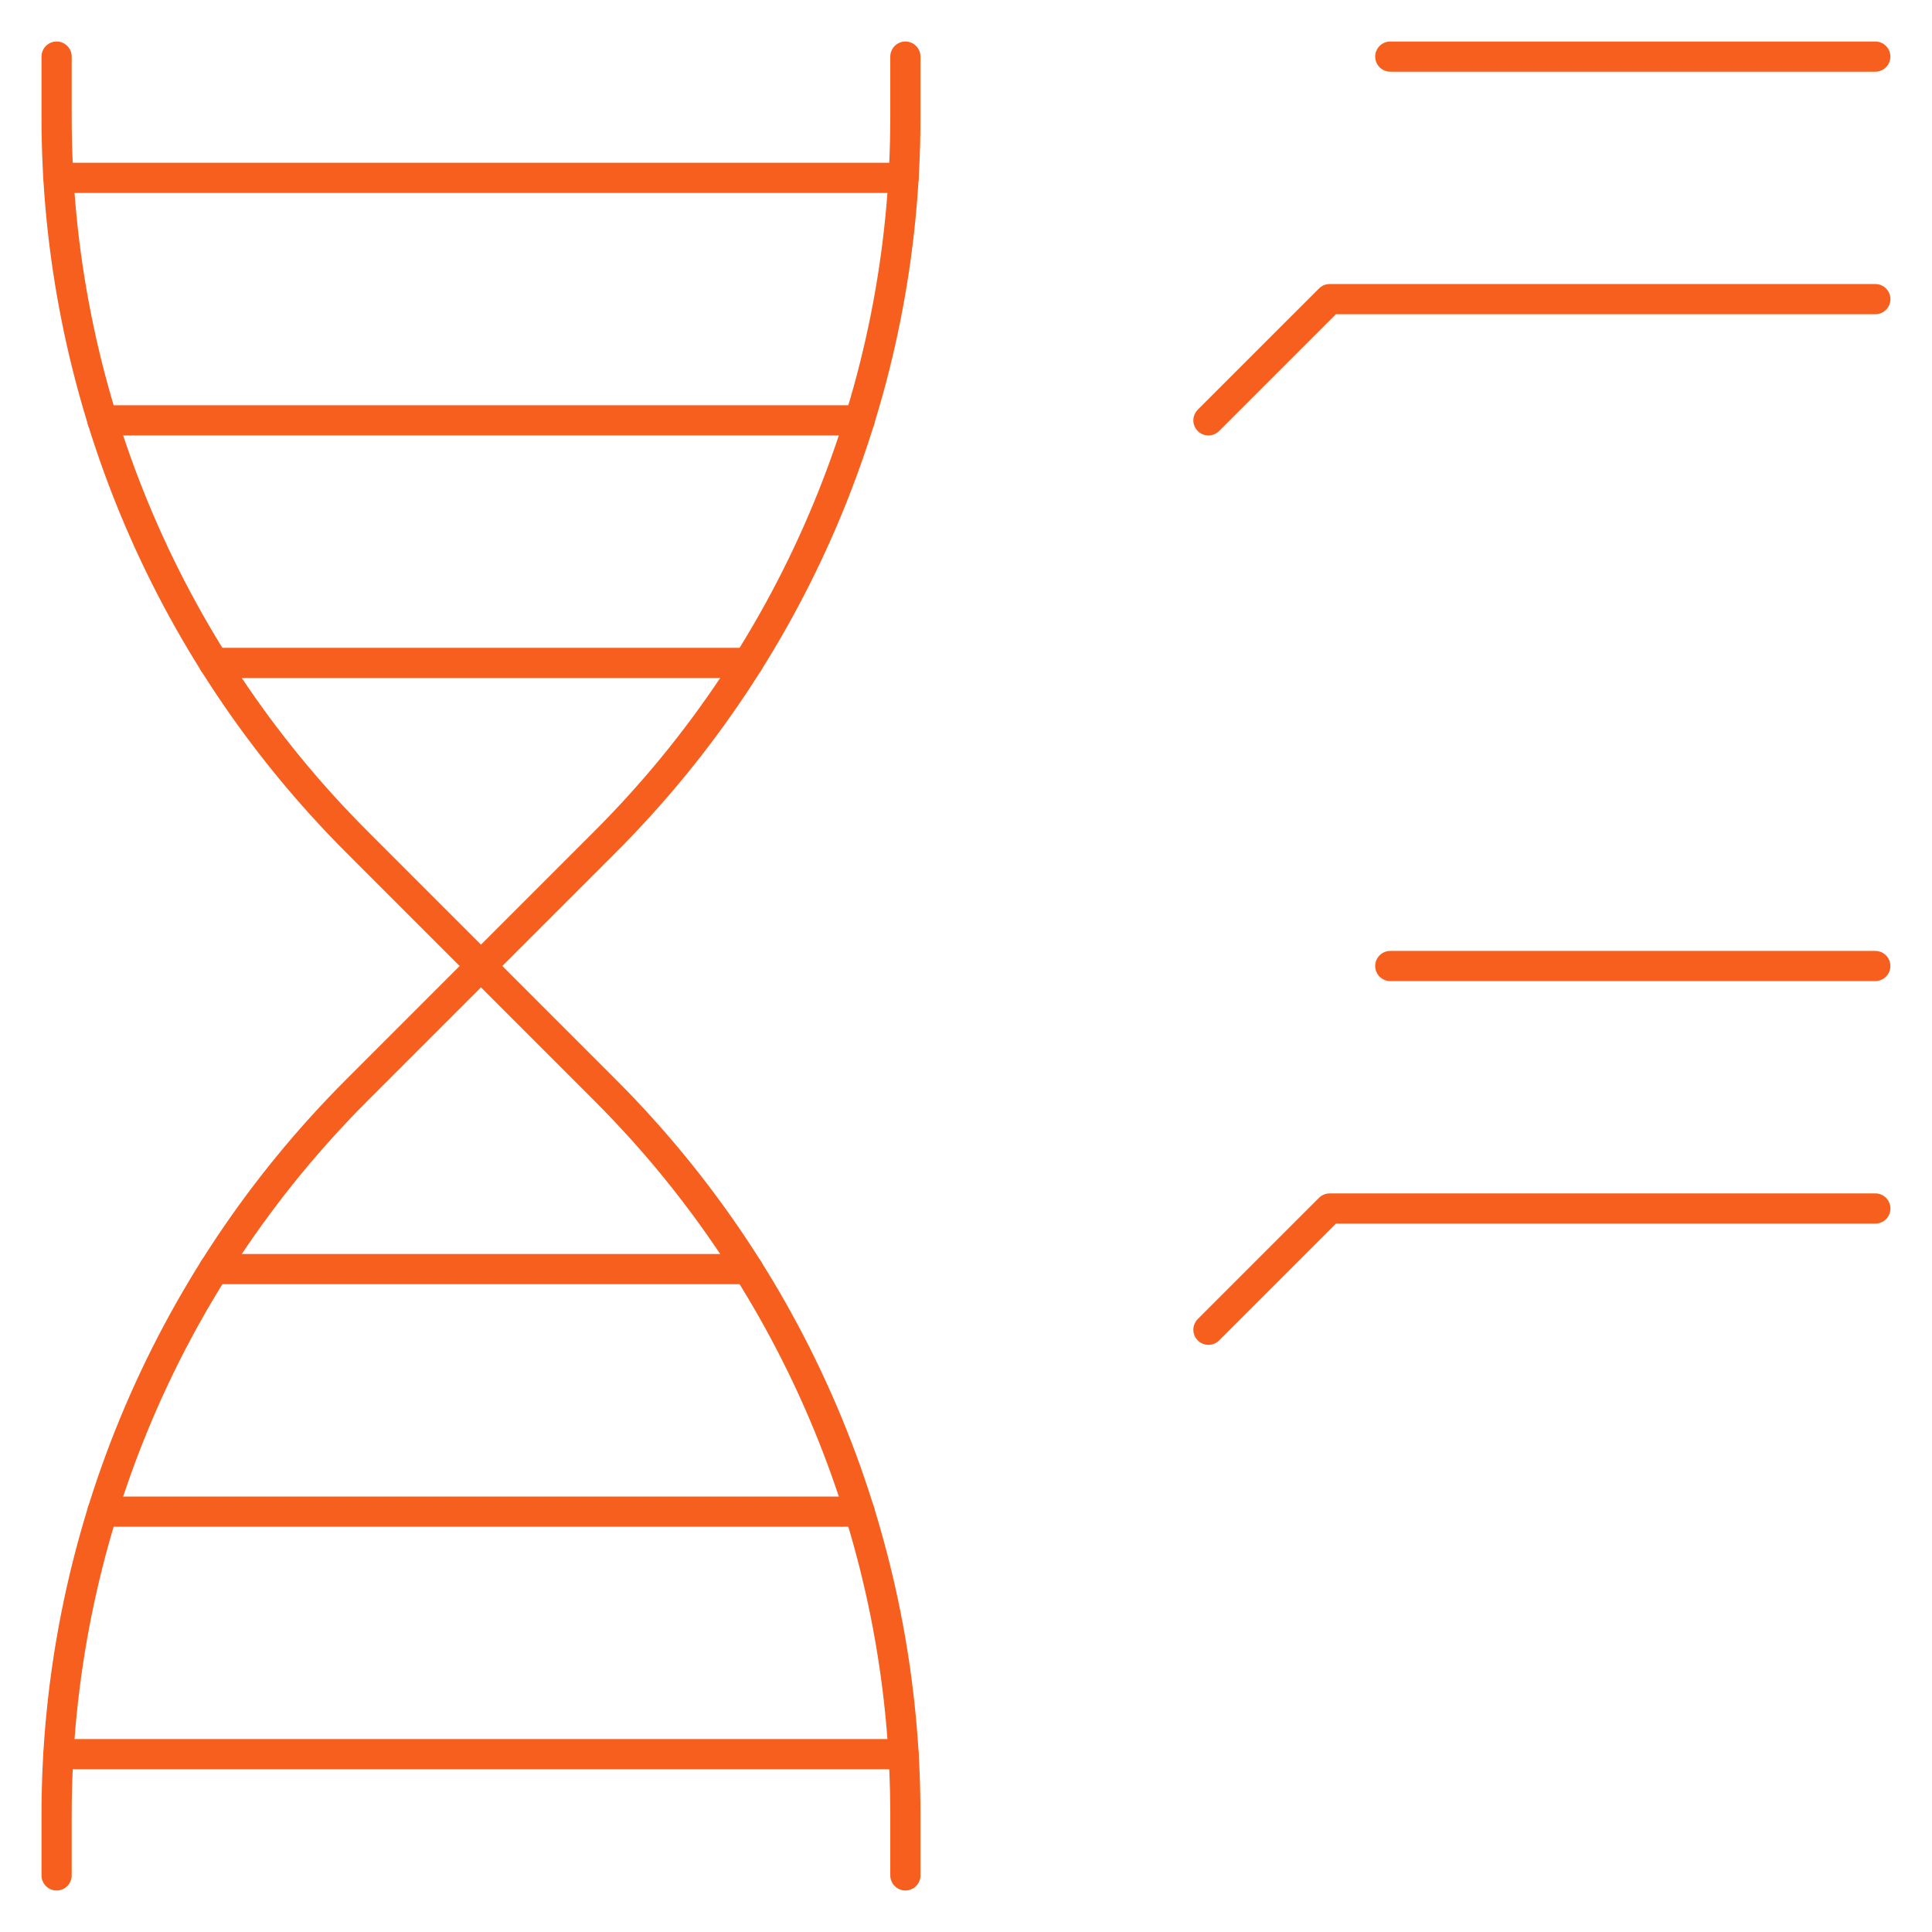
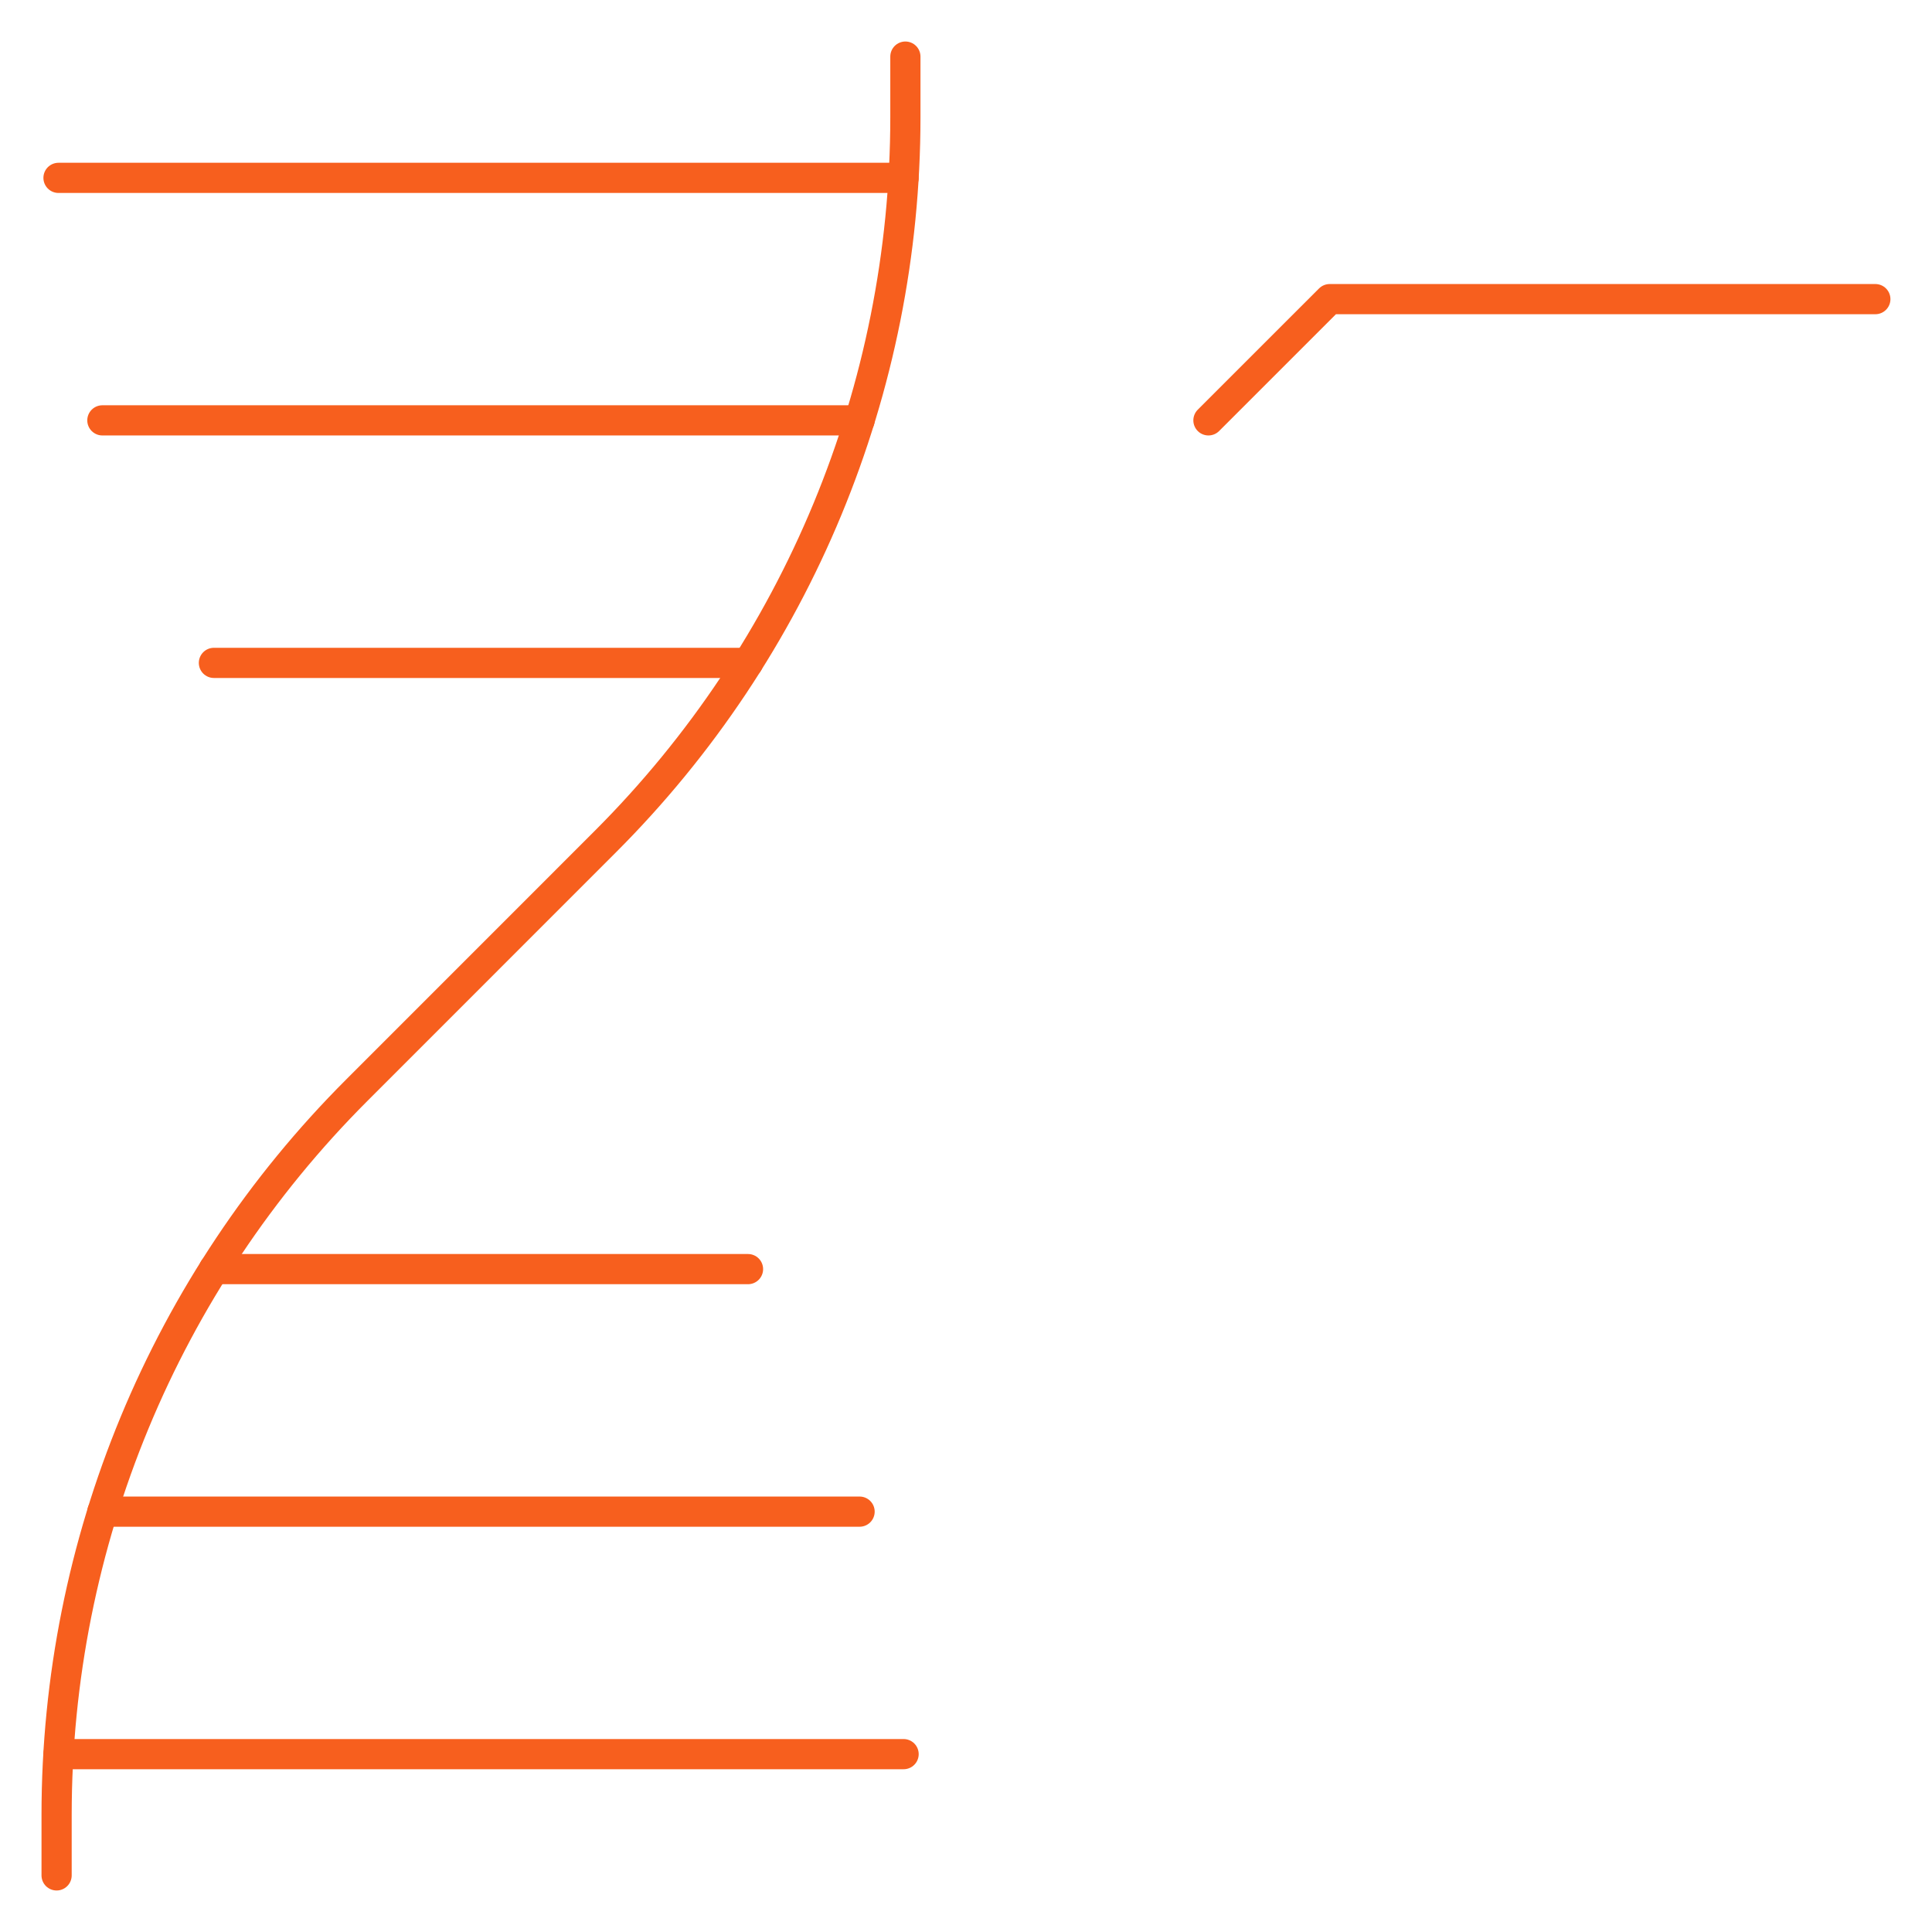
<svg xmlns="http://www.w3.org/2000/svg" width="64" height="64" viewBox="0 0 64 64" fill="none">
  <mask id="mask0_8479_26050" style="mask-type:luminance" maskUnits="userSpaceOnUse" x="0" y="0" width="64" height="64">
    <path d="M0 3.8147e-06H64V64H0V3.8147e-06Z" fill="white" />
  </mask>
  <g mask="url(#mask0_8479_26050)">
    <path d="M40.031 13.925L44.048 9.909H62.123" stroke="#F75F1E" stroke-miterlimit="10" stroke-linecap="round" stroke-linejoin="round" />
-     <path d="M40.031 44.05L44.048 40.033H62.123" stroke="#F75F1E" stroke-miterlimit="10" stroke-linecap="round" stroke-linejoin="round" />
-     <path d="M46.055 1.875H62.121" stroke="#F75F1E" stroke-miterlimit="10" stroke-linecap="round" stroke-linejoin="round" />
-     <path d="M46.055 32H62.121" stroke="#F75F1E" stroke-miterlimit="10" stroke-linecap="round" stroke-linejoin="round" />
    <path d="M29.992 1.875V3.884C29.992 12.885 26.417 21.517 20.05 27.882C17.379 30.555 14.487 33.445 11.816 36.118C5.45 42.483 1.875 51.115 1.875 60.117V62.125" stroke="#F75F1E" stroke-miterlimit="10" stroke-linecap="round" stroke-linejoin="round" />
-     <path d="M1.875 1.875V3.884C1.875 12.885 5.45 21.517 11.816 27.882C14.487 30.555 17.379 33.445 20.05 36.118C26.417 42.483 29.992 51.115 29.992 60.117V62.125" stroke="#F75F1E" stroke-miterlimit="10" stroke-linecap="round" stroke-linejoin="round" />
    <path d="M7.086 21.959H24.779" stroke="#F75F1E" stroke-miterlimit="10" stroke-linecap="round" stroke-linejoin="round" />
    <path d="M7.086 42.041H24.779" stroke="#F75F1E" stroke-miterlimit="10" stroke-linecap="round" stroke-linejoin="round" />
    <path d="M3.391 13.925H28.475" stroke="#F75F1E" stroke-miterlimit="10" stroke-linecap="round" stroke-linejoin="round" />
    <path d="M3.391 50.075H28.475" stroke="#F75F1E" stroke-miterlimit="10" stroke-linecap="round" stroke-linejoin="round" />
    <path d="M1.938 5.892H29.933" stroke="#F75F1E" stroke-miterlimit="10" stroke-linecap="round" stroke-linejoin="round" />
    <path d="M1.938 58.108H29.933" stroke="#F75F1E" stroke-miterlimit="10" stroke-linecap="round" stroke-linejoin="round" />
  </g>
</svg>